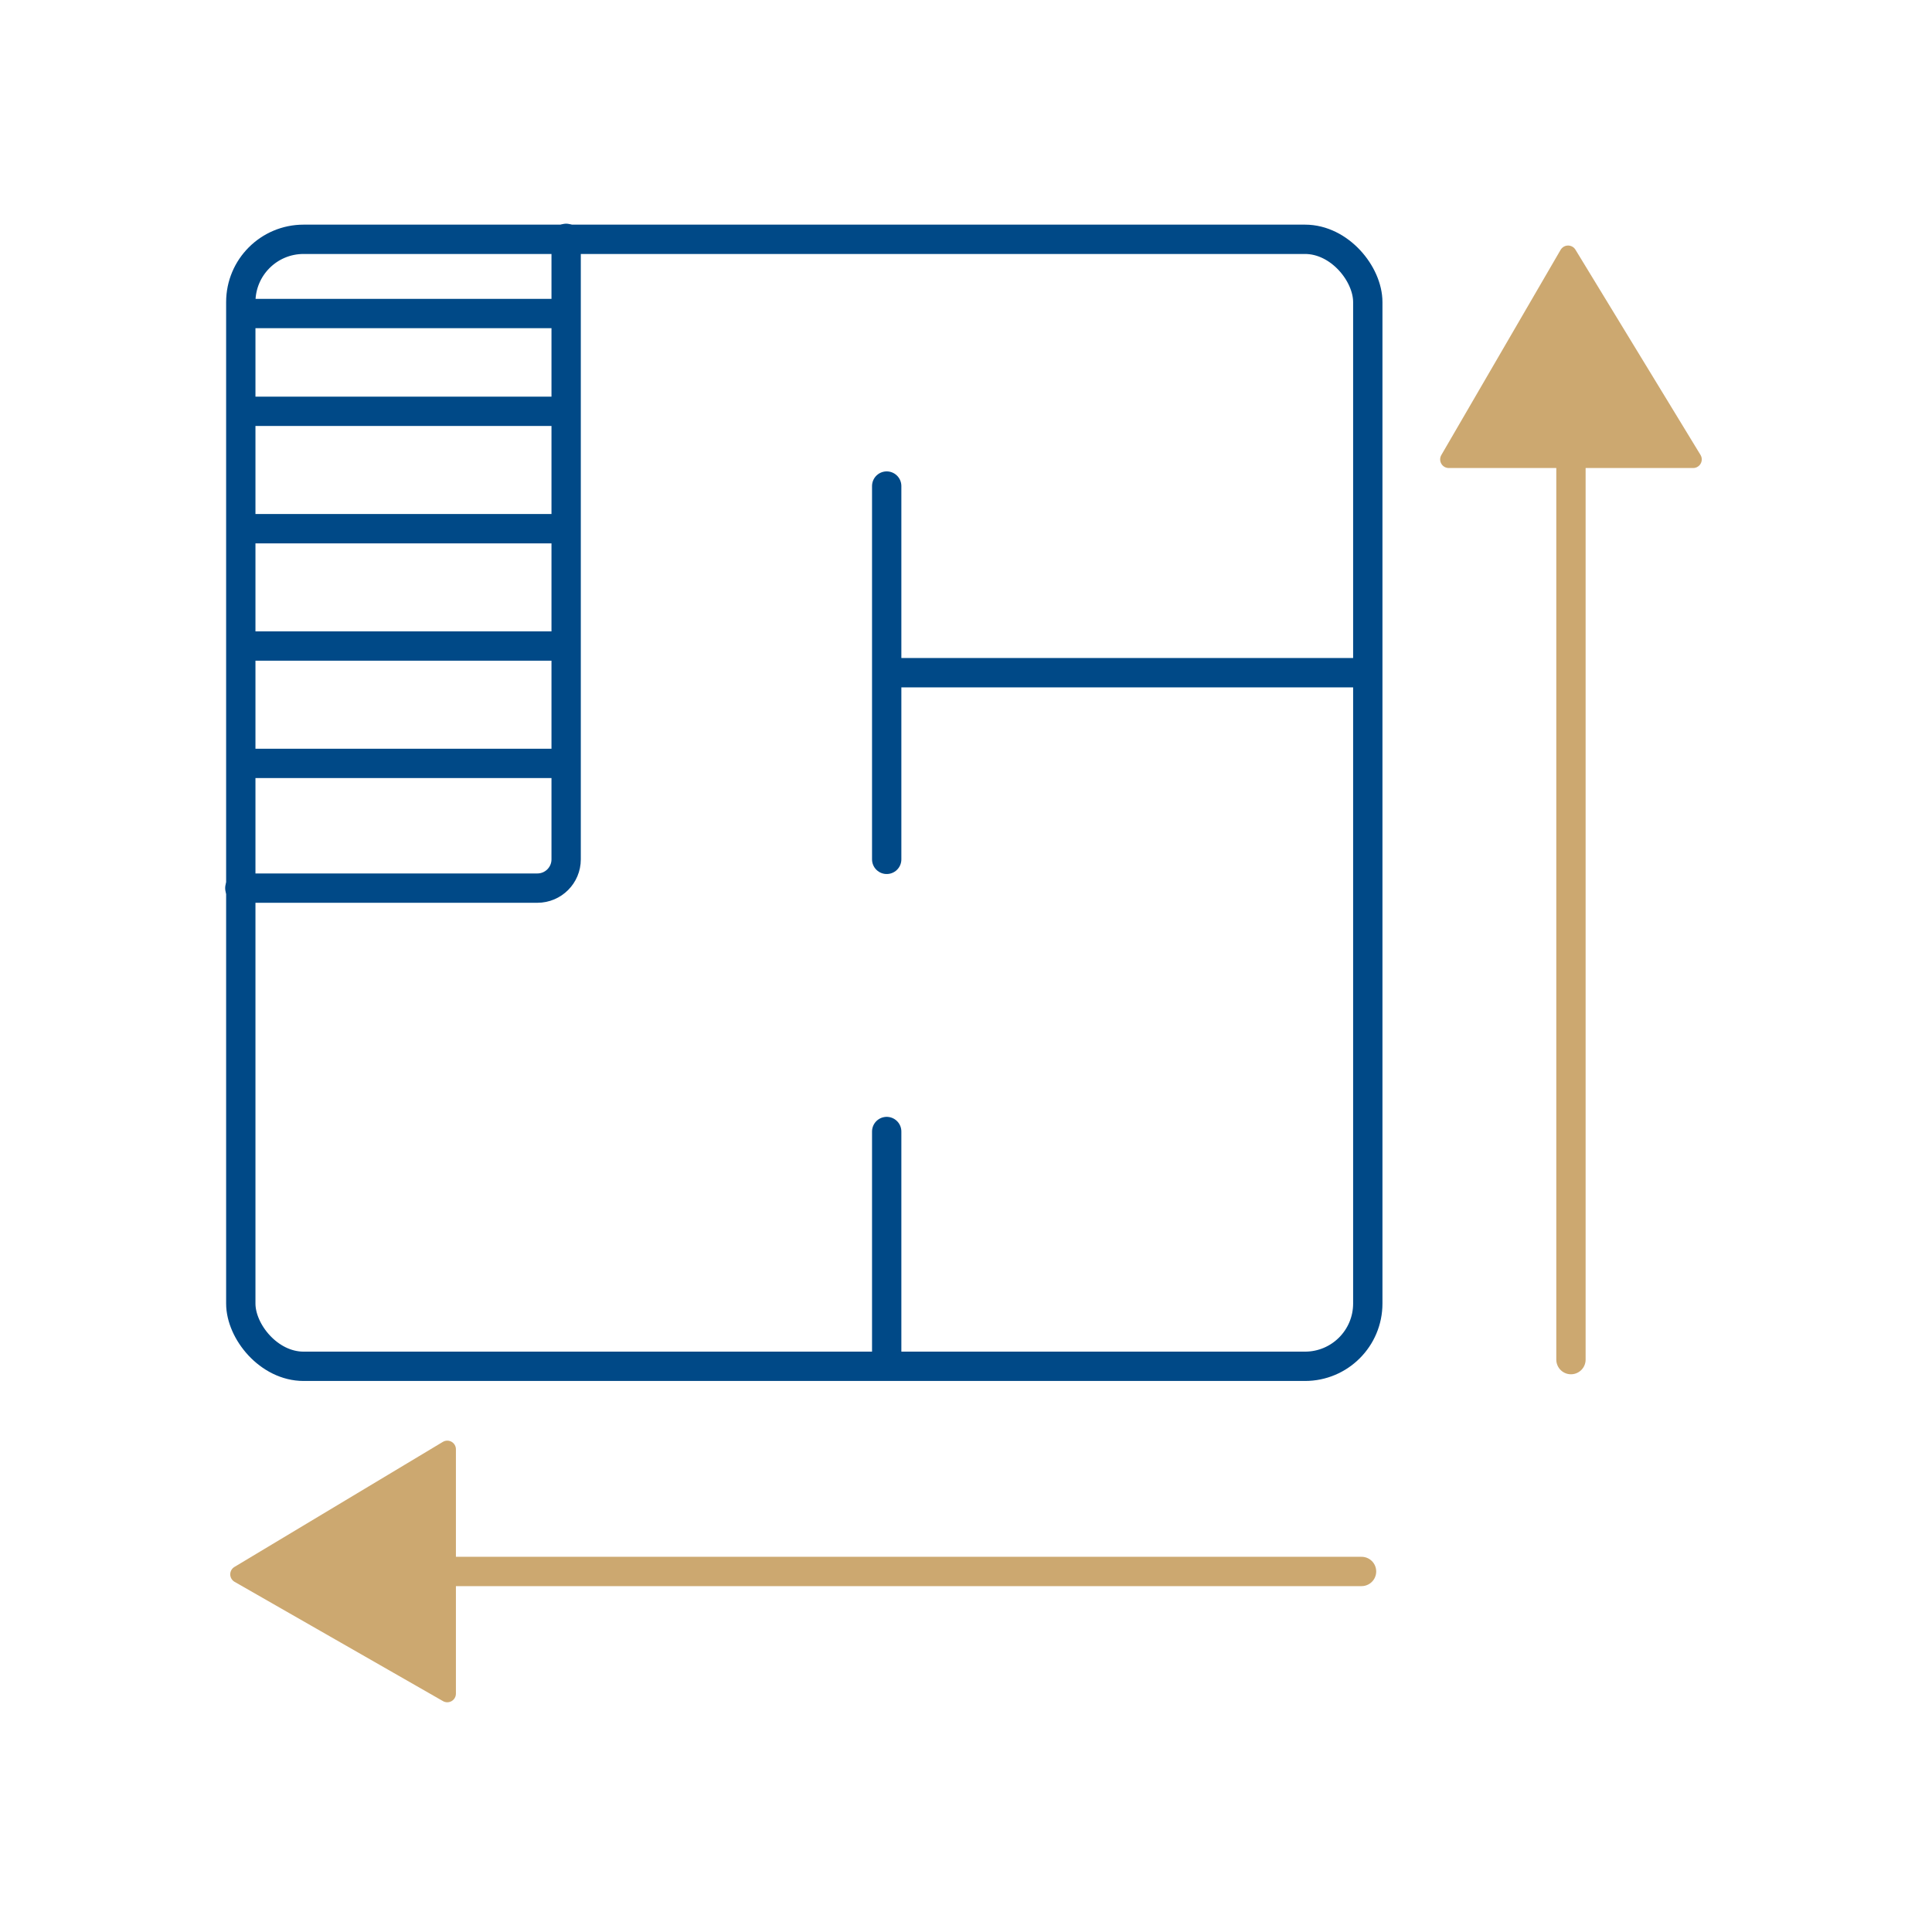
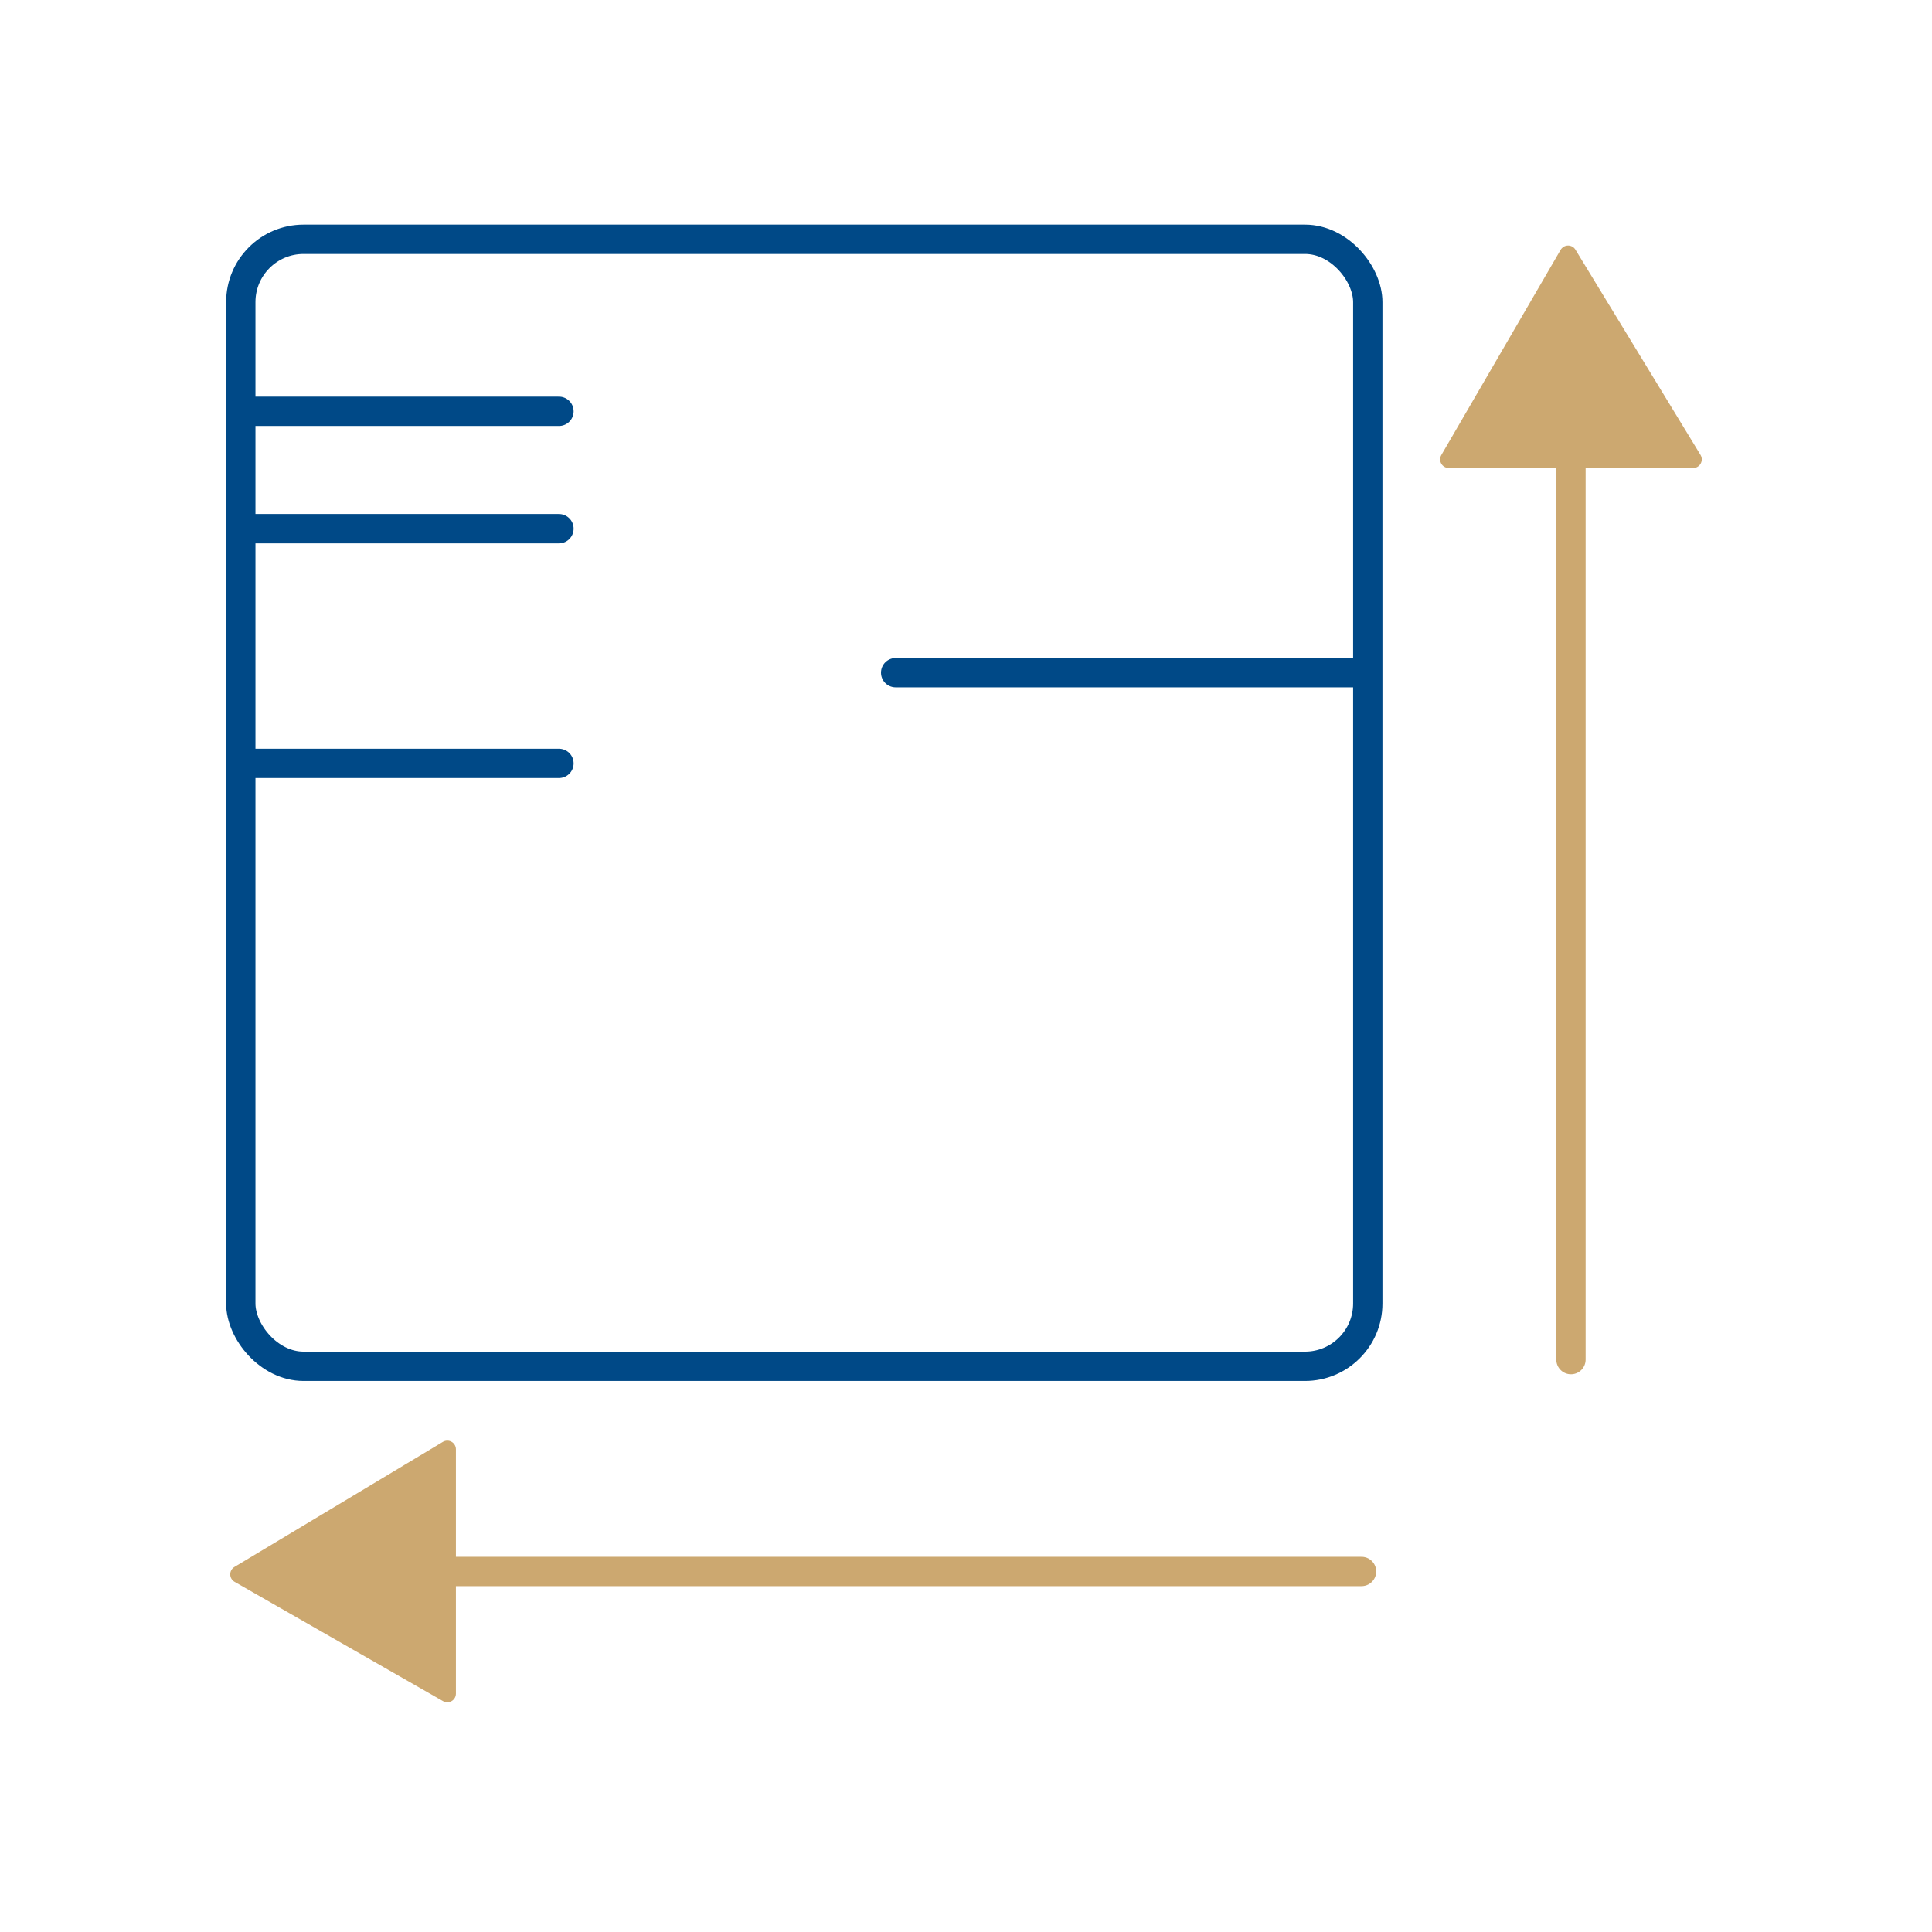
<svg xmlns="http://www.w3.org/2000/svg" id="Layer_1" data-name="Layer 1" viewBox="0 0 112 112">
  <defs>
    <style>
      .cls-1 {
        fill: #cca870;
      }

      .cls-1, .cls-2 {
        stroke-linejoin: round;
      }

      .cls-1, .cls-2, .cls-3 {
        stroke-linecap: round;
      }

      .cls-1, .cls-3 {
        stroke: #cca870;
      }

      .cls-2 {
        stroke: #004987;
      }

      .cls-2, .cls-3 {
        fill: none;
        stroke-width: 1.7px;
      }

      .cls-3 {
        stroke-miterlimit: 10;
      }
    </style>
  </defs>
  <rect class="cls-2" x="13.959" y="13.873" width="65.333" height="65.333" rx="3.639" ry="3.639" />
-   <line class="cls-2" x1="51.403" y1="78.901" x2="51.403" y2="65.595" />
-   <line class="cls-2" x1="51.403" y1="49.818" x2="51.403" y2="28.177" />
  <line class="cls-2" x1="51.922" y1="38.997" x2="78.987" y2="38.997" />
-   <path class="cls-2" d="M32.82,13.818v36c0,.92-.746,1.667-1.667,1.667H13.903" />
  <line class="cls-2" x1="14.046" y1="44.255" x2="32.403" y2="44.255" />
-   <line class="cls-2" x1="14.046" y1="37.452" x2="32.403" y2="37.452" />
  <line class="cls-2" x1="14.046" y1="30.649" x2="32.403" y2="30.649" />
  <line class="cls-2" x1="14.046" y1="23.845" x2="32.403" y2="23.845" />
-   <line class="cls-2" x1="14.046" y1="18.176" x2="32.403" y2="18.176" />
  <g>
    <line class="cls-3" x1="91.07" y1="78.818" x2="91.07" y2="23.268" />
    <polygon class="cls-1" points="83.987 26.632 98.153 26.632 90.903 14.734 83.987 26.632" />
  </g>
  <g>
    <line class="cls-3" x1="78.93" y1="91.099" x2="22.513" y2="91.099" />
    <polygon class="cls-1" points="25.93 98.182 25.93 84.016 13.847 91.266 25.93 98.182" />
  </g>
</svg>